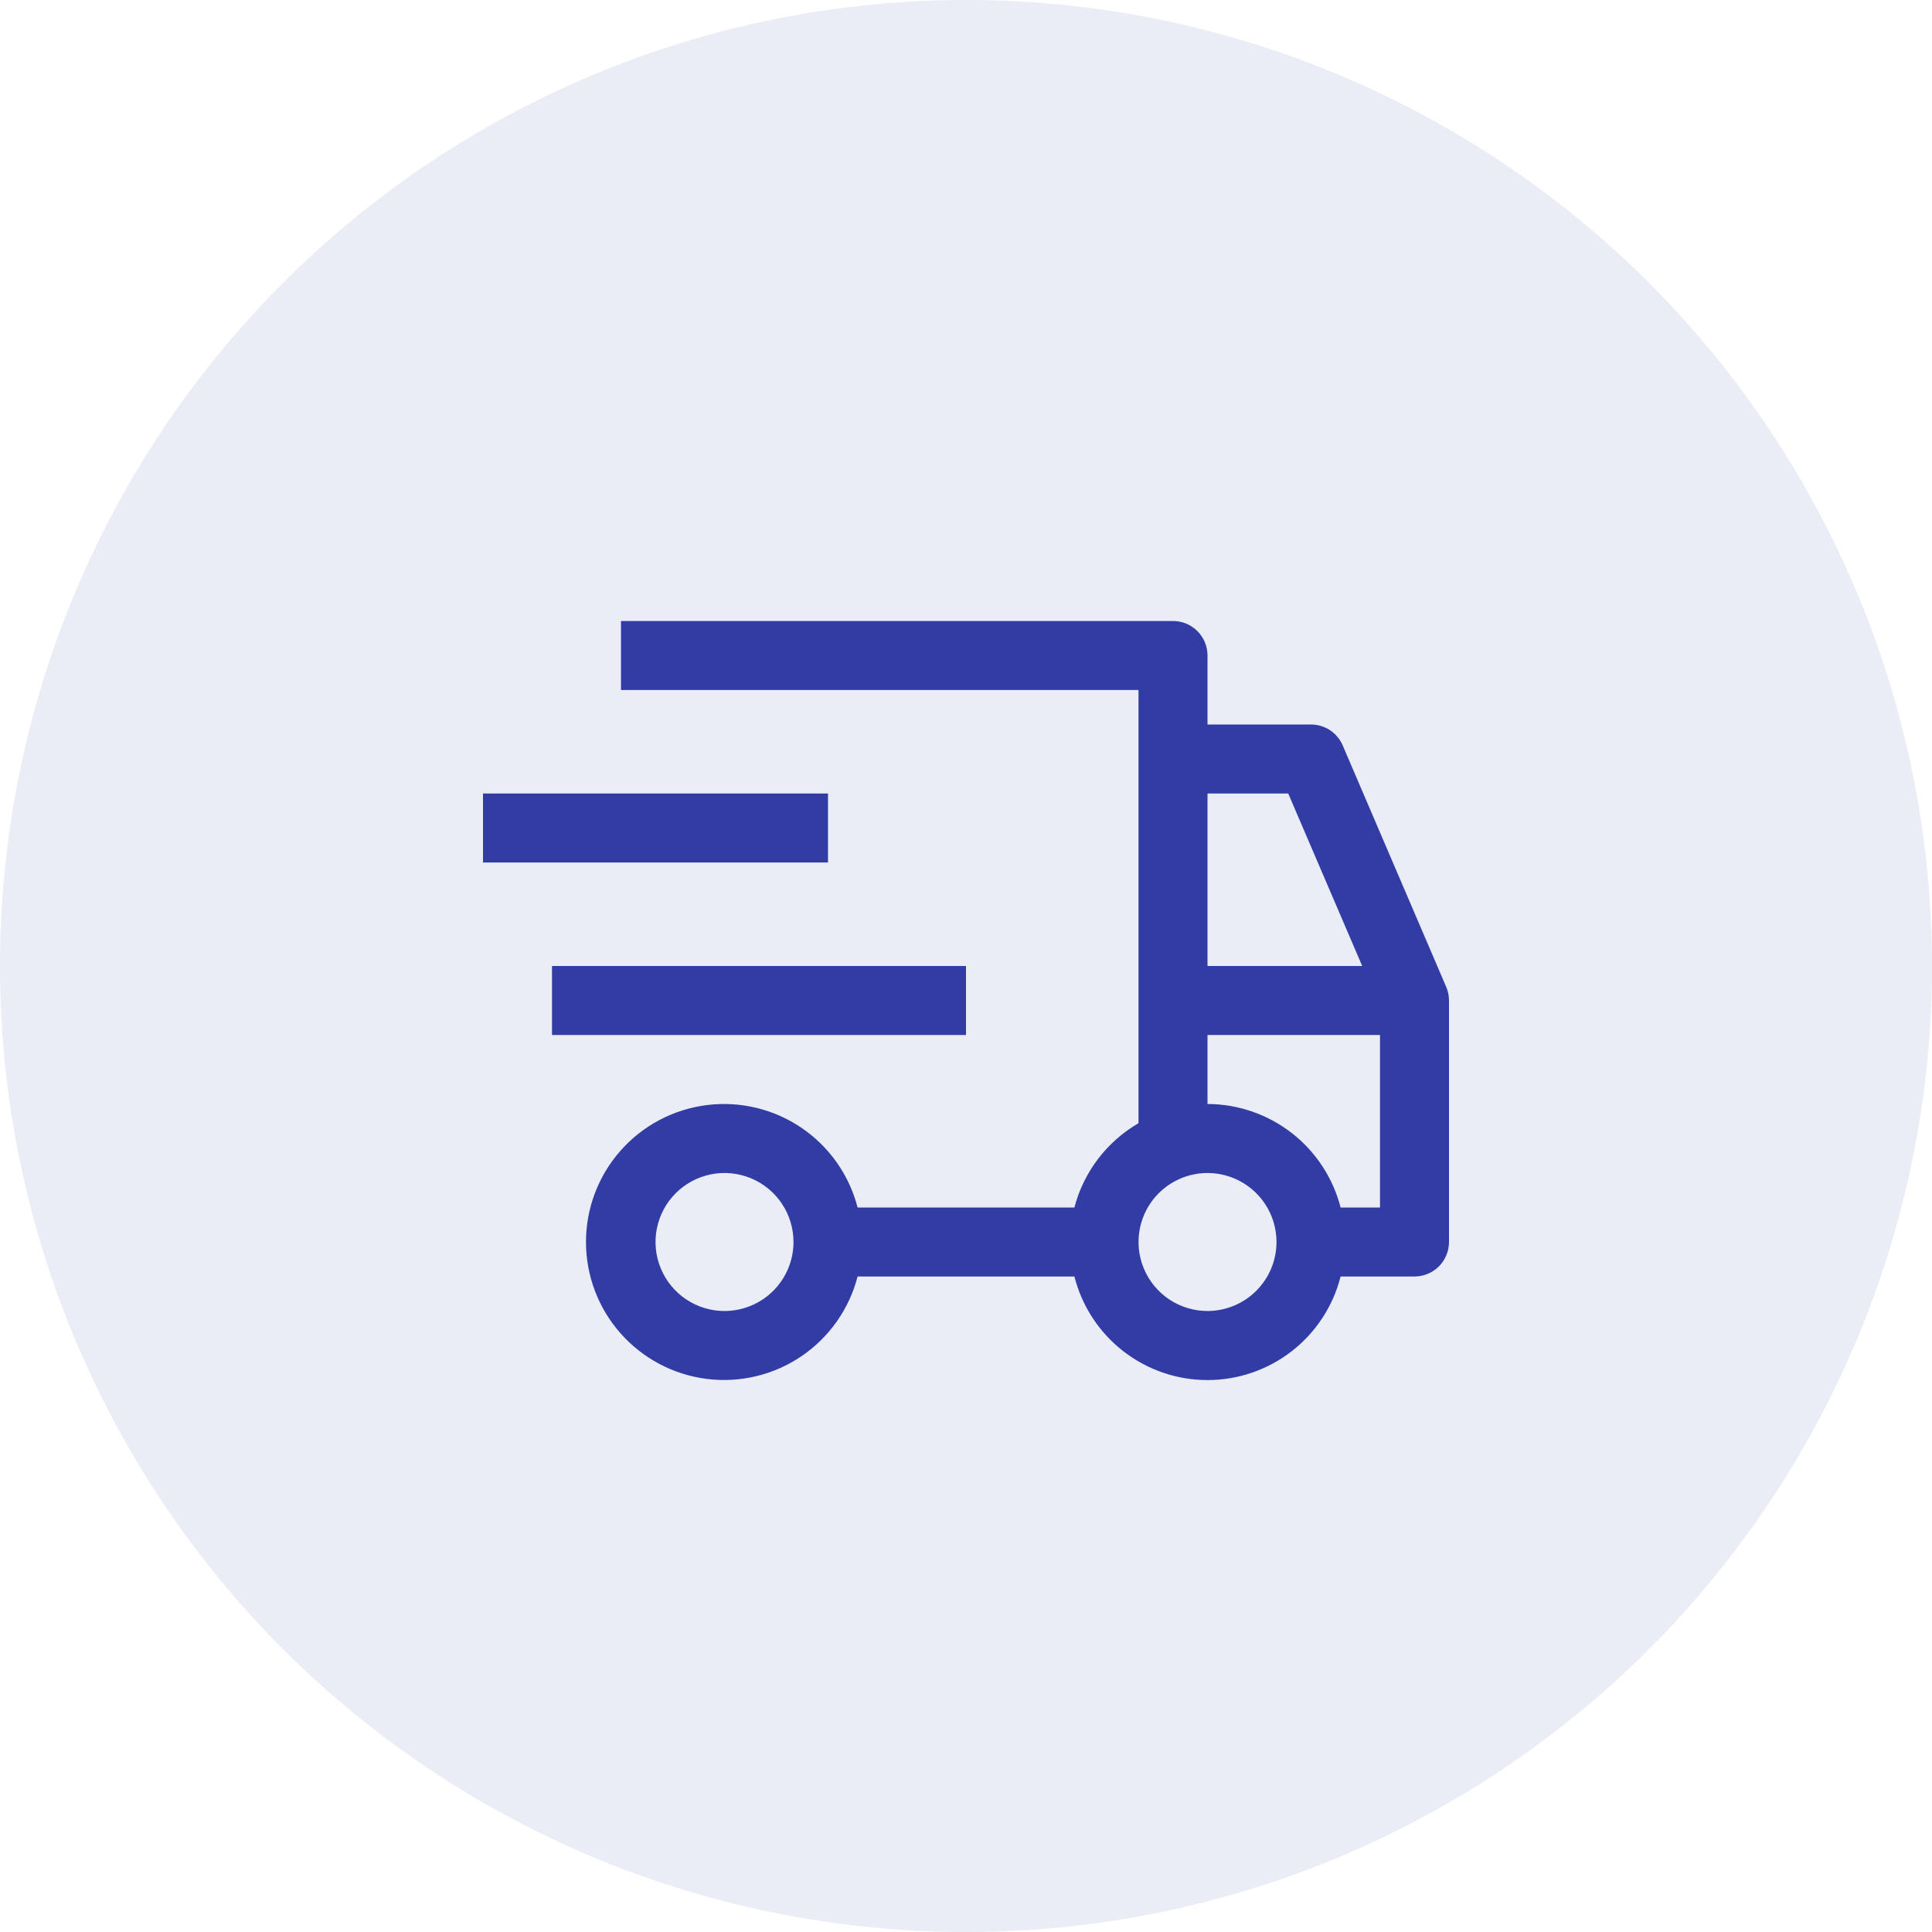
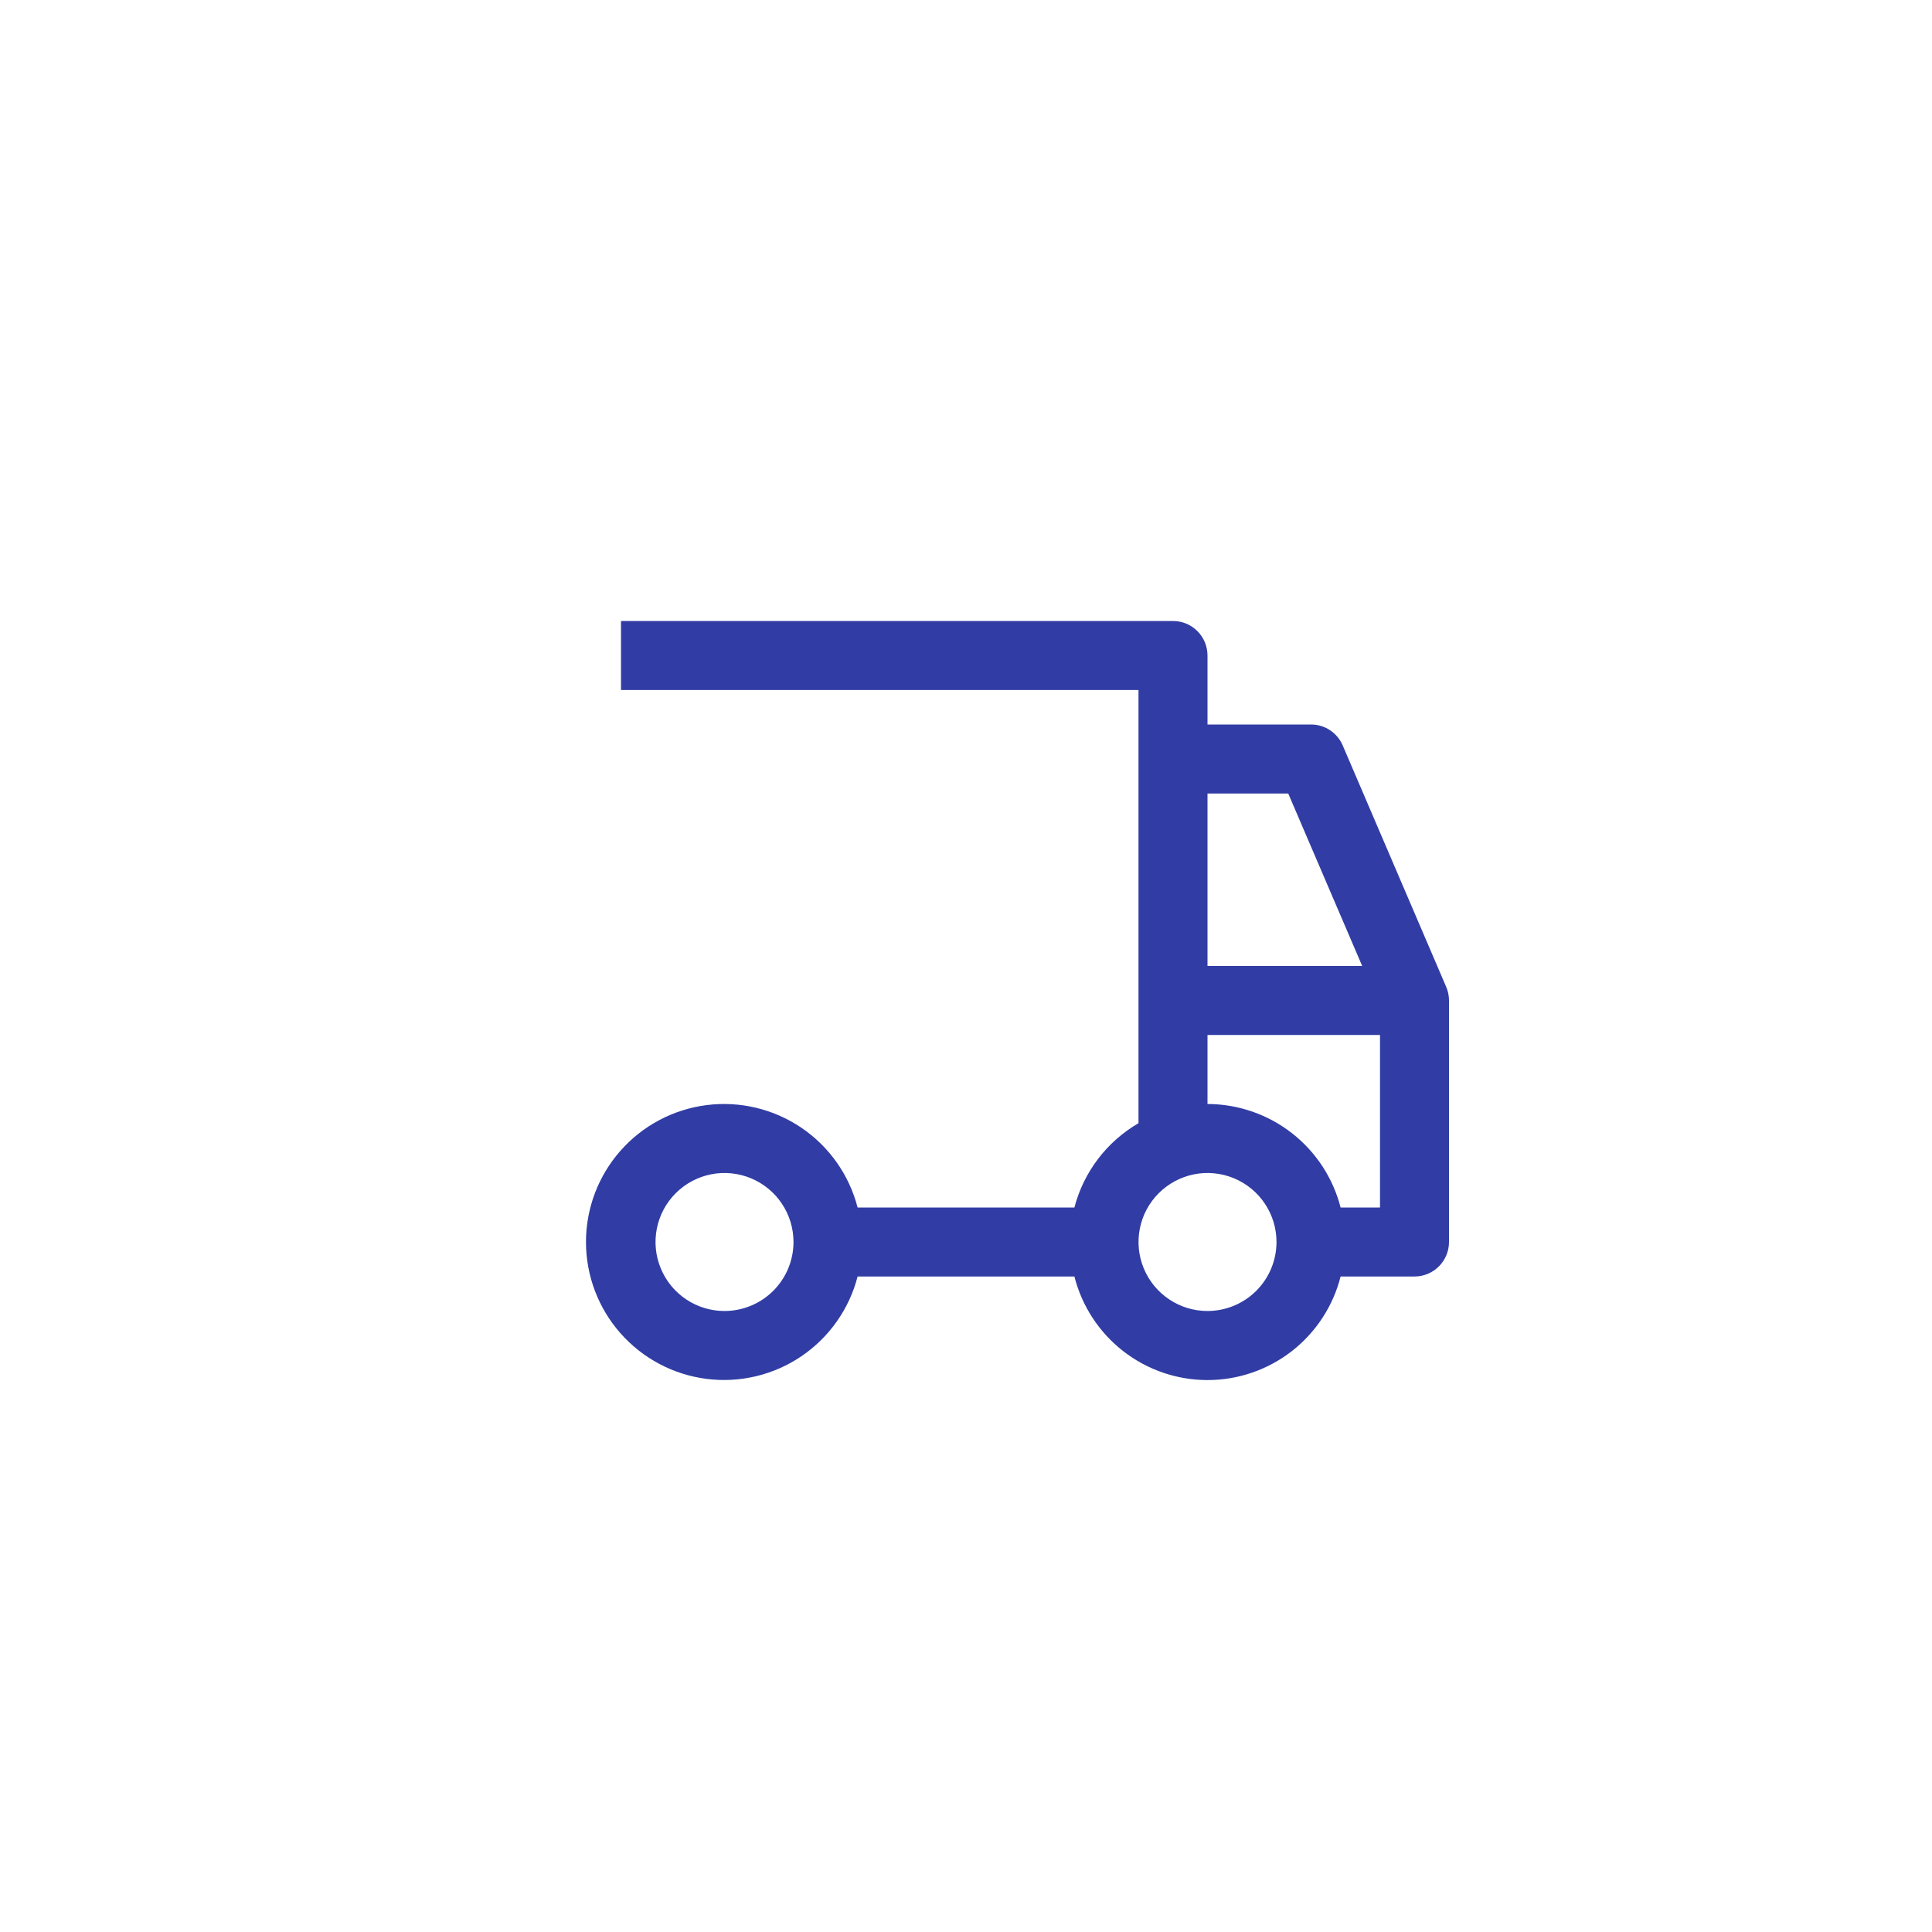
<svg xmlns="http://www.w3.org/2000/svg" width="56" height="56" viewBox="0 0 56 56" fill="none">
-   <circle opacity="0.1" cx="28" cy="28" r="28" fill="#313DA4" />
-   <path d="M16 28H28V30H16V28Z" fill="#313DA4" />
-   <path d="M14 23H24V25H14V23Z" fill="#313DA4" />
  <path d="M41.919 28.606L38.919 21.606C38.842 21.426 38.714 21.273 38.551 21.165C38.388 21.057 38.196 21 38 21H35V19C35 18.735 34.895 18.48 34.707 18.293C34.52 18.105 34.266 18 34 18H18V20H33V32.556C32.545 32.821 32.146 33.173 31.827 33.592C31.508 34.012 31.275 34.49 31.142 35H24.858C24.615 34.057 24.036 33.236 23.23 32.689C22.424 32.143 21.447 31.909 20.481 32.032C19.515 32.155 18.628 32.625 17.984 33.356C17.34 34.086 16.985 35.026 16.985 36C16.985 36.974 17.34 37.914 17.984 38.644C18.628 39.375 19.515 39.845 20.481 39.968C21.447 40.091 22.424 39.857 23.23 39.311C24.036 38.764 24.615 37.943 24.858 37H31.142C31.36 37.858 31.857 38.619 32.556 39.163C33.255 39.707 34.115 40.002 35 40.002C35.886 40.002 36.746 39.707 37.445 39.163C38.143 38.619 38.641 37.858 38.858 37H41C41.266 37 41.52 36.895 41.707 36.707C41.895 36.52 42 36.265 42 36V29C42 28.864 41.973 28.73 41.919 28.606ZM21 38C20.605 38 20.218 37.883 19.889 37.663C19.56 37.443 19.304 37.131 19.153 36.765C19.001 36.4 18.962 35.998 19.039 35.61C19.116 35.222 19.306 34.865 19.586 34.586C19.866 34.306 20.222 34.116 20.61 34.038C20.998 33.961 21.4 34.001 21.766 34.152C22.131 34.304 22.444 34.56 22.663 34.889C22.883 35.218 23 35.604 23 36C23 36.53 22.789 37.039 22.414 37.414C22.039 37.789 21.531 37.999 21 38ZM35 23H37.34L39.484 28H35V23ZM35 38C34.605 38 34.218 37.883 33.889 37.663C33.56 37.443 33.304 37.131 33.153 36.765C33.001 36.4 32.962 35.998 33.039 35.61C33.116 35.222 33.306 34.865 33.586 34.586C33.866 34.306 34.222 34.116 34.61 34.038C34.998 33.961 35.4 34.001 35.766 34.152C36.131 34.304 36.444 34.56 36.663 34.889C36.883 35.218 37 35.604 37 36C37 36.53 36.789 37.039 36.414 37.414C36.039 37.789 35.531 37.999 35 38ZM40 35H38.858C38.638 34.143 38.14 33.384 37.442 32.841C36.743 32.298 35.885 32.002 35 32V30H40V35Z" fill="#313DA4" />
</svg>